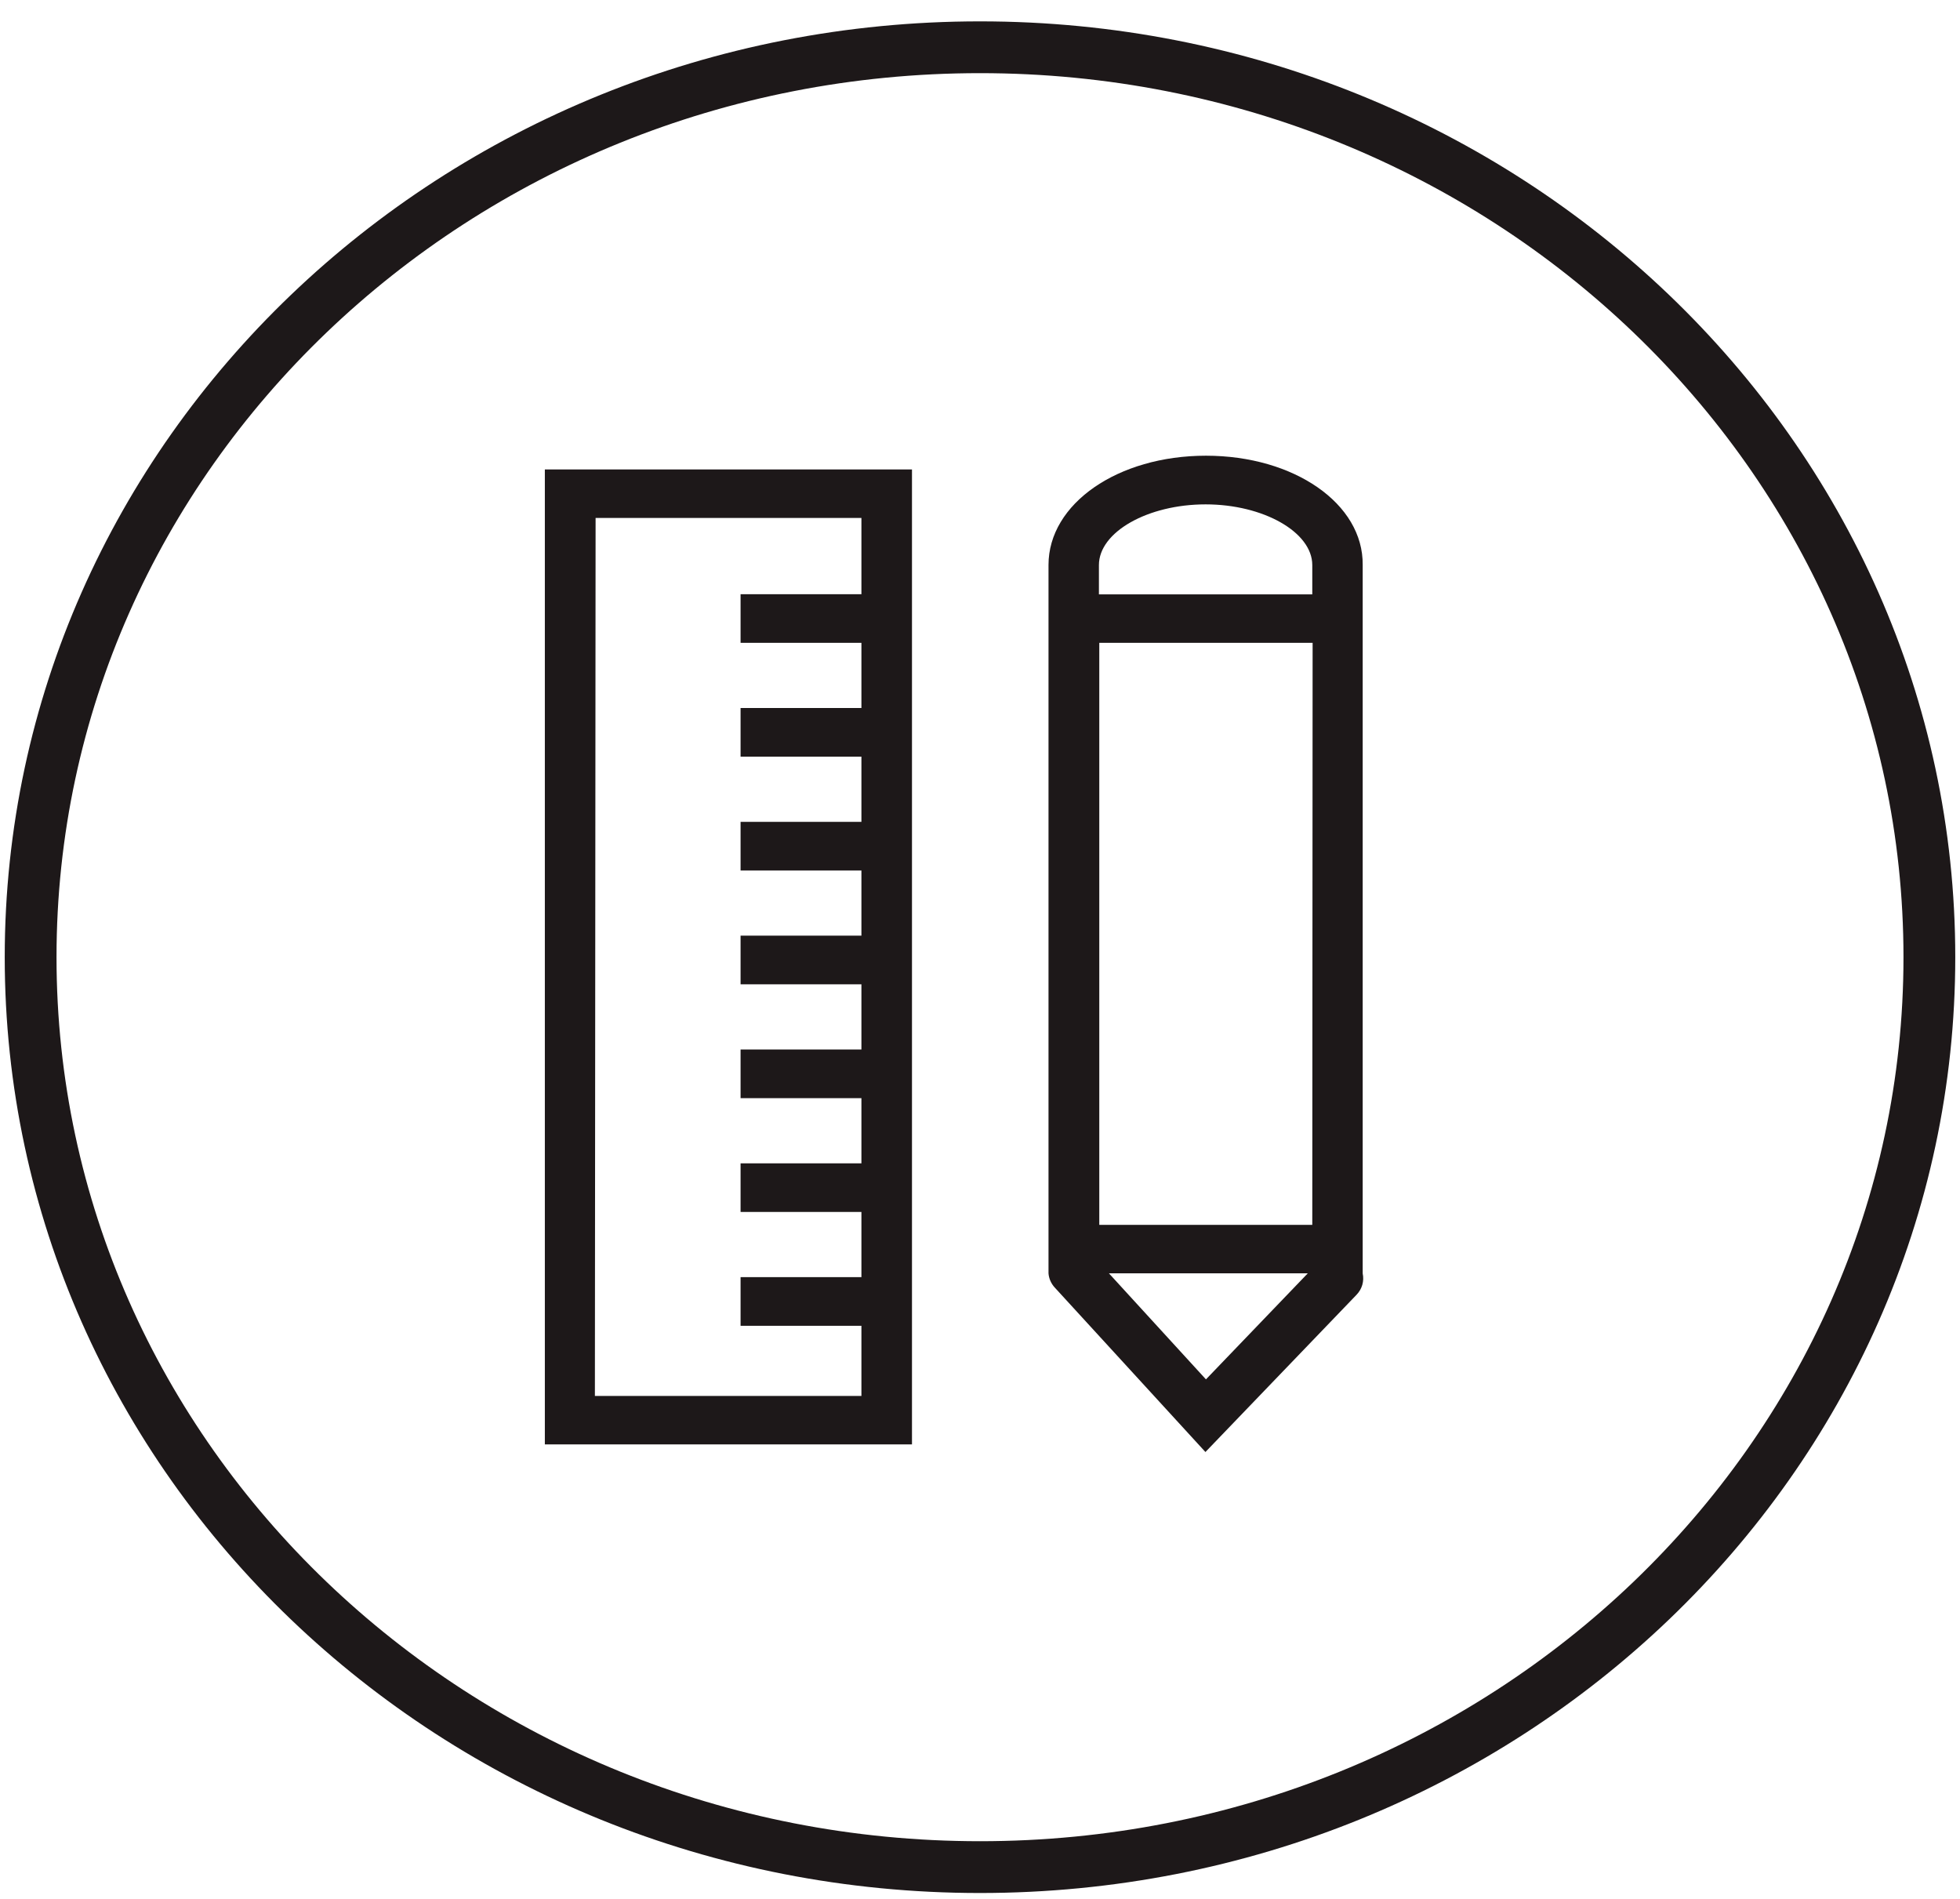
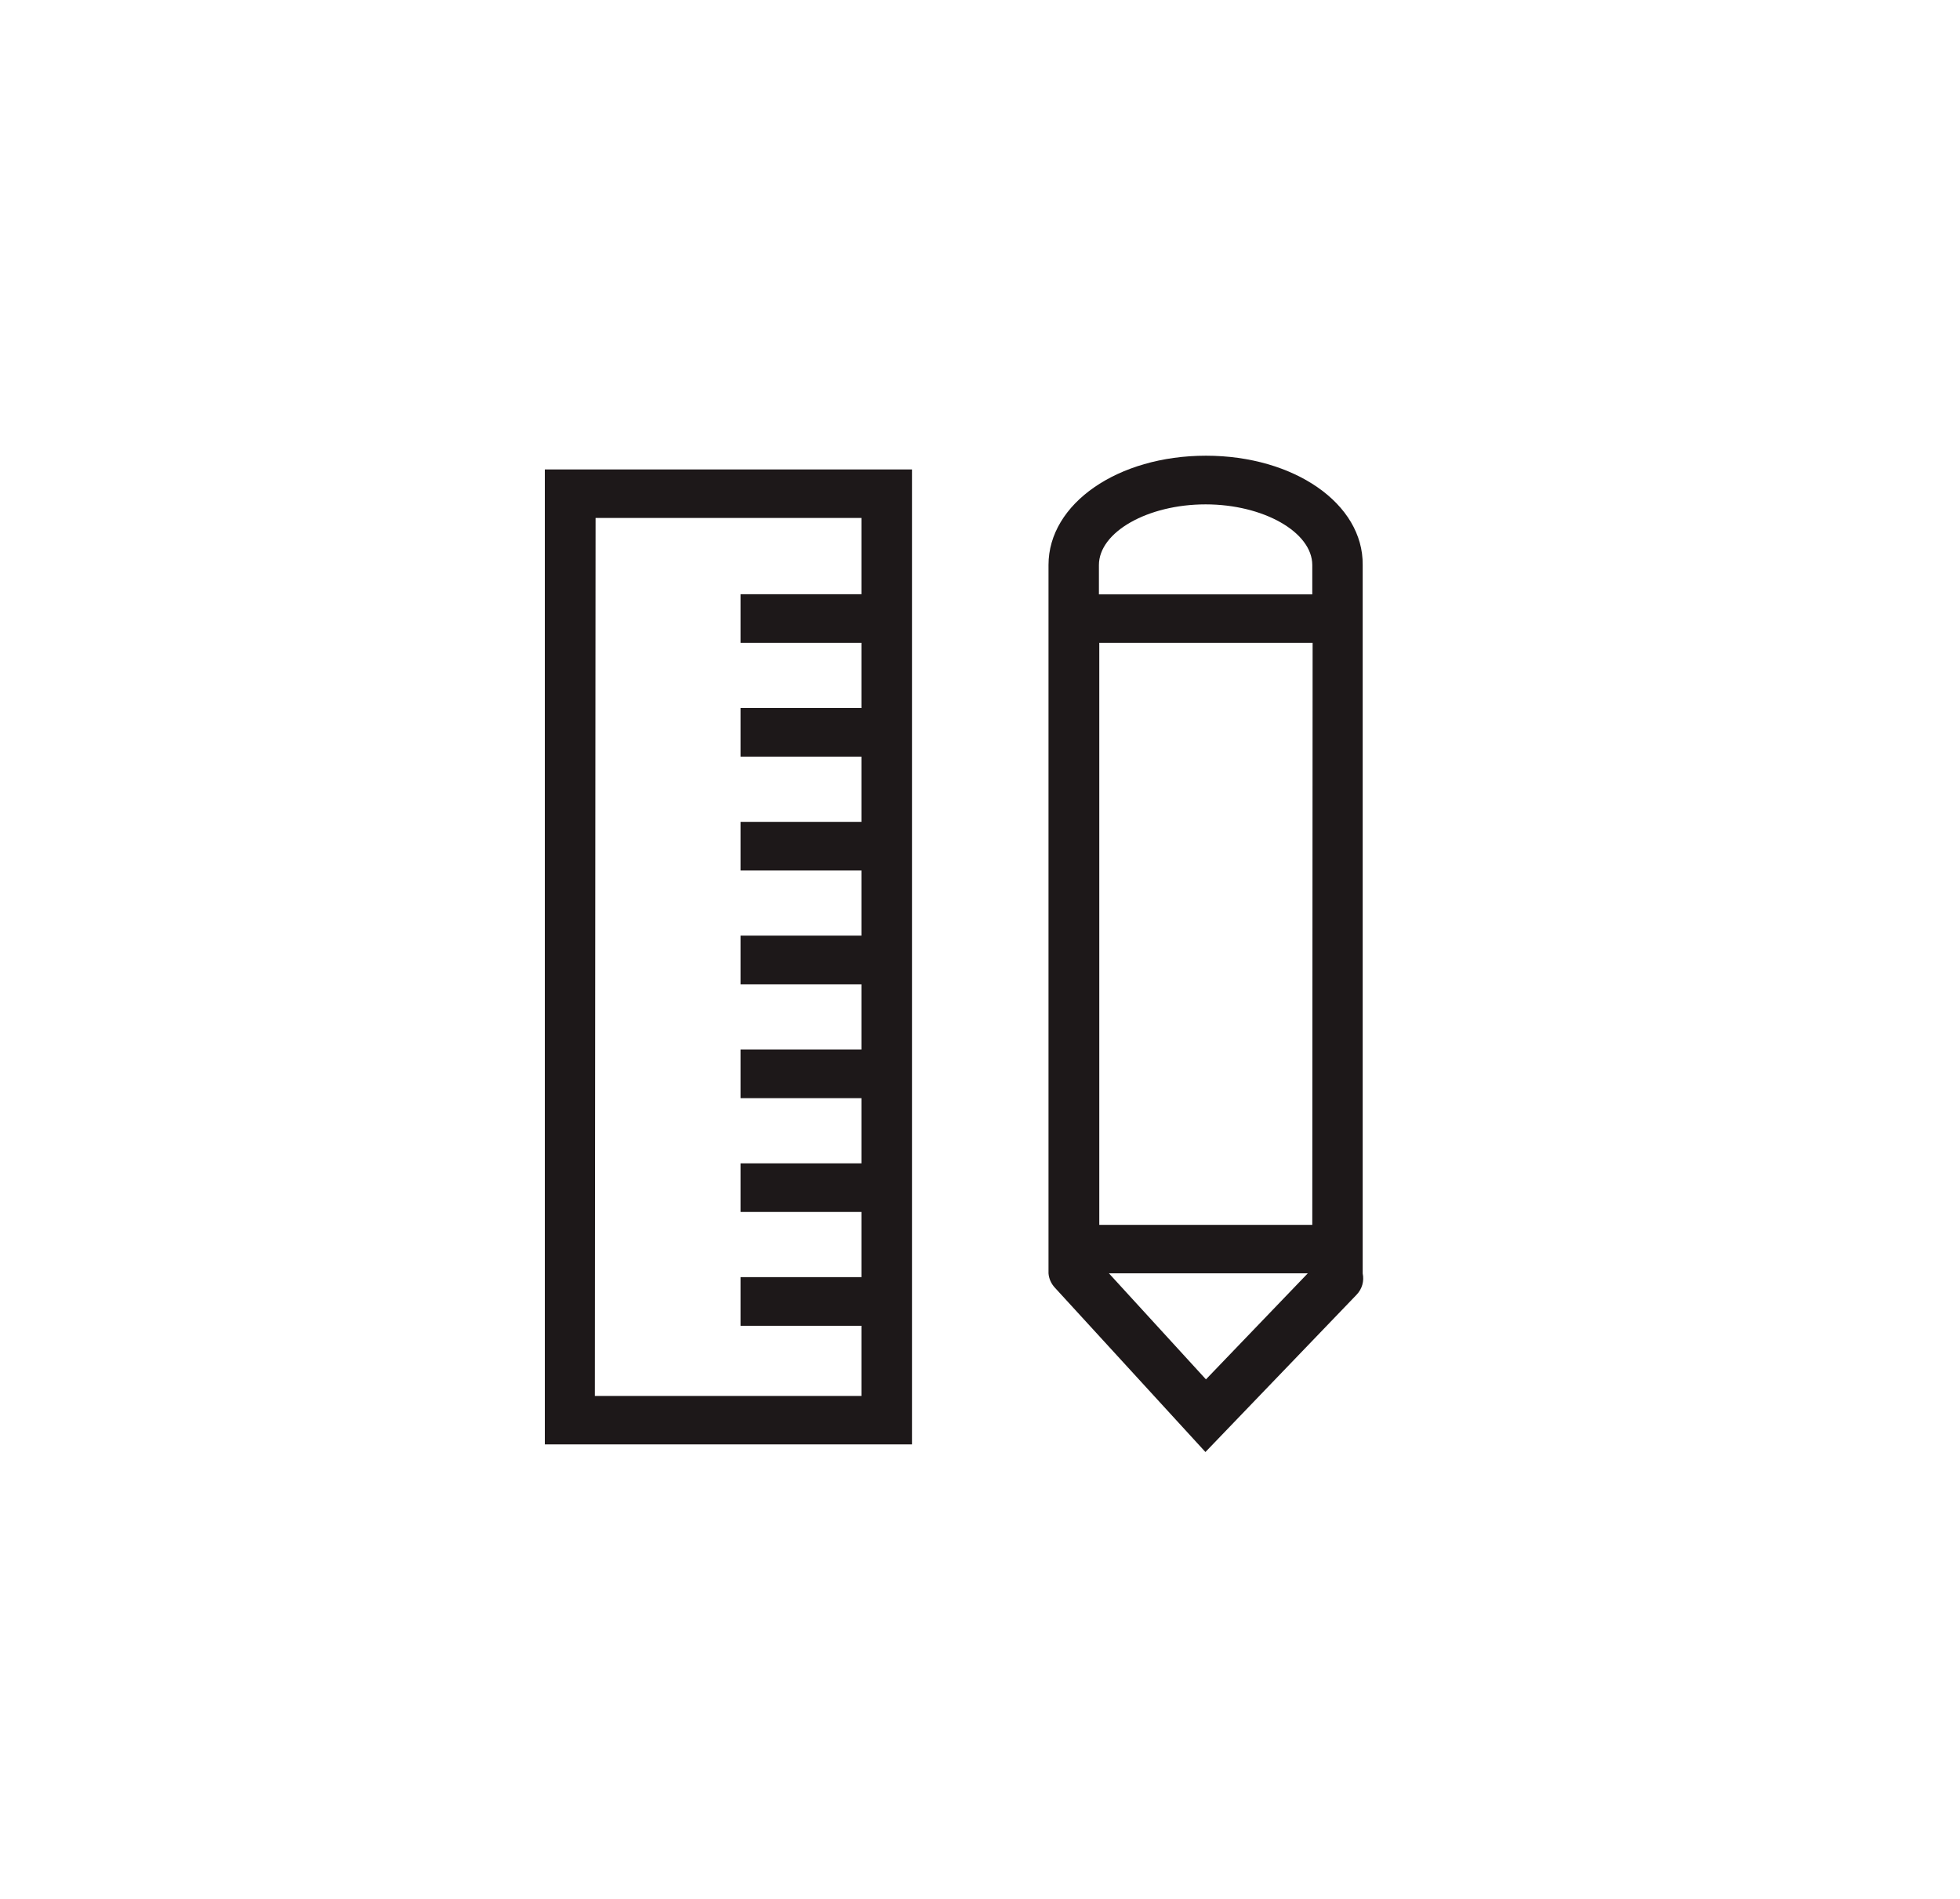
<svg xmlns="http://www.w3.org/2000/svg" width="64" height="62" viewBox="0 0 64 62" fill="none">
-   <path d="M32 60.962C49.121 60.962 63 47.661 63 31.253C63 14.844 49.121 1.543 32 1.543C14.879 1.543 1 14.844 1 31.253C1 47.661 14.879 60.962 32 60.962Z" stroke="#1D1819" stroke-width="1.691" stroke-miterlimit="10" />
  <path d="M39.378 14.879C36.498 14.879 34.237 16.446 34.237 18.445V41.575C34.25 41.747 34.322 41.91 34.441 42.039L39.361 47.409L44.298 42.272C44.386 42.179 44.45 42.069 44.484 41.949C44.518 41.828 44.522 41.702 44.496 41.58V18.445C44.518 16.446 42.258 14.879 39.378 14.879ZM39.378 45.037L36.21 41.575H42.703L39.378 45.037ZM42.85 39.992H35.895V20.989H42.861L42.85 39.992ZM35.883 19.406V18.45C35.883 17.37 37.478 16.468 39.367 16.468C41.255 16.468 42.85 17.375 42.85 18.45V19.406H35.883Z" fill="#1D1819" />
  <path d="M17.791 47.161H29.779V15.328H17.791V47.161ZM19.448 16.911H28.128V19.401H24.182V20.989H28.128V23.117H24.182V24.706H28.128V26.834H24.182V28.422H28.128V30.55H24.182V32.138H28.128V34.267H24.182V35.855H28.128V37.983H24.182V39.571H28.128V41.699H24.182V43.288H28.128V45.578H19.425L19.448 16.911Z" fill="#1D1819" />
</svg>